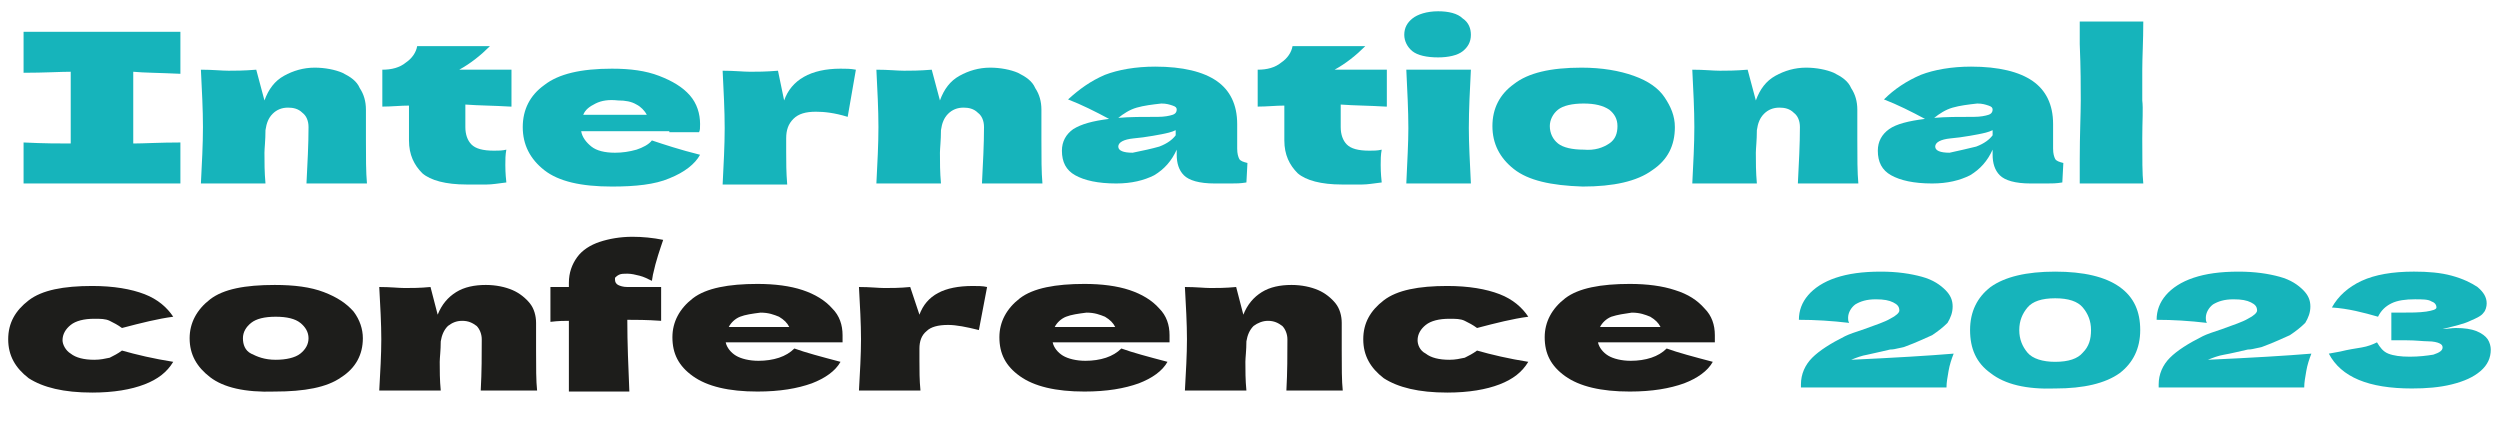
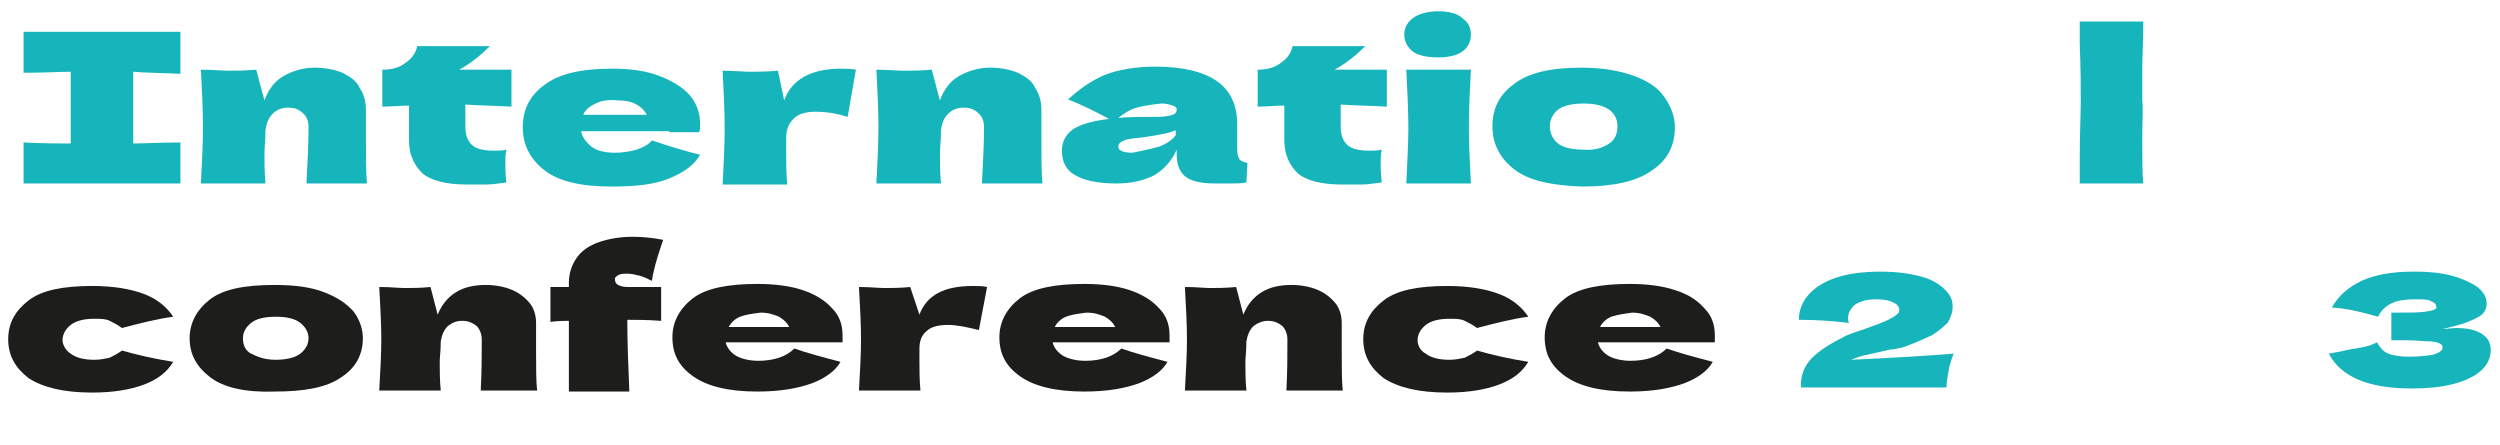
<svg xmlns="http://www.w3.org/2000/svg" id="_Слой_2" x="0px" y="0px" viewBox="0 0 243.9 43.4" style="enable-background:new 0 0 243.9 43.4;" xml:space="preserve">
  <style type="text/css"> .st0{enable-background:new ;} .st1{fill:#1D1D1B;} .st2{fill:#16B4BB;} </style>
  <g id="_Слой_1-2">
    <g>
      <g class="st0">
        <path class="st1" d="M6.9,34.5c0.5,0.4,1.3,0.6,2.3,0.6c0.6,0,1-0.1,1.5-0.2c0.4-0.2,0.8-0.4,1.2-0.7c1.4,0.4,3.1,0.8,5,1.1 c-0.6,1-1.5,1.7-2.8,2.2c-1.3,0.5-3,0.8-5.1,0.8c-2.8,0-4.8-0.5-6.2-1.4c-1.3-1-2-2.2-2-3.8s0.7-2.8,2-3.8c1.3-1,3.4-1.4,6.2-1.4 c2.1,0,3.8,0.3,5.1,0.8c1.3,0.5,2.2,1.3,2.8,2.2c-1.5,0.2-3.1,0.6-5,1.1c-0.4-0.3-0.8-0.5-1.2-0.7c-0.4-0.2-0.9-0.2-1.5-0.2 c-1,0-1.8,0.2-2.3,0.6c-0.5,0.4-0.8,0.9-0.8,1.5C6.1,33.6,6.4,34.2,6.9,34.5z" />
        <path class="st1" d="M20.5,36.8c-1.3-1-2-2.2-2-3.8c0-1.5,0.7-2.8,2-3.8s3.4-1.4,6.3-1.4c1.9,0,3.5,0.2,4.8,0.7 c1.3,0.5,2.2,1.1,2.9,1.9c0.6,0.8,0.9,1.7,0.9,2.6c0,1.6-0.7,2.9-2.1,3.8c-1.4,1-3.6,1.4-6.5,1.4C23.9,38.3,21.8,37.8,20.5,36.8z M29.3,34.5c0.5-0.4,0.8-0.9,0.8-1.5c0-0.6-0.3-1.1-0.8-1.5c-0.5-0.4-1.3-0.6-2.4-0.6c-1.1,0-1.9,0.2-2.4,0.6 c-0.5,0.4-0.8,0.9-0.8,1.5c0,0.6,0.2,1.2,0.8,1.5s1.3,0.6,2.4,0.6C27.9,35.1,28.8,34.9,29.3,34.5z" />
        <path class="st1" d="M46.9,38.1c0.1-1.8,0.1-3.5,0.1-5c0-0.5-0.2-1-0.5-1.3c-0.4-0.3-0.8-0.5-1.4-0.5c-0.6,0-1,0.2-1.4,0.5 c-0.4,0.4-0.6,0.9-0.7,1.5c0,0.9-0.1,1.6-0.1,2c0,0.8,0,1.8,0.1,2.8h-6c0.1-1.8,0.2-3.5,0.2-5s-0.1-3.3-0.2-5.1 c1.1,0,1.9,0.1,2.5,0.1c0.6,0,1.5,0,2.5-0.1l0.7,2.7c0.4-1,1-1.7,1.8-2.2c0.8-0.5,1.8-0.7,2.9-0.7c1,0,1.9,0.2,2.6,0.5 c0.7,0.3,1.3,0.8,1.7,1.3s0.6,1.2,0.6,1.9v2.7c0,1.6,0,3,0.1,3.9H46.9z" />
      </g>
      <g class="st0">
        <path class="st1" d="M60,27.3c0,0.2,0.1,0.4,0.3,0.5c0.2,0.1,0.5,0.2,0.9,0.2h3.3v3.3c-1.4-0.1-2.5-0.1-3.3-0.1 c0,2.3,0.1,4.6,0.2,7h-5.9c0-1.5,0-3.8,0-6.9c-0.4,0-1,0-1.8,0.1V28h1.8v-0.4c0-1,0.3-1.8,0.8-2.5s1.3-1.2,2.2-1.5 c0.9-0.3,2-0.5,3.2-0.5c1,0,2,0.1,3,0.3c-0.3,0.9-0.7,2-1,3.4l-0.1,0.6c-0.4-0.2-0.8-0.4-1.2-0.5c-0.4-0.1-0.8-0.2-1.2-0.2 c-0.3,0-0.6,0-0.8,0.1S60.1,27,60,27.1C60,27.2,60,27.2,60,27.3z" />
      </g>
      <g class="st0">
        <path class="st1" d="M79,33.4h-8.2c0.1,0.5,0.5,1,1,1.3c0.5,0.3,1.3,0.5,2.2,0.5c0.7,0,1.4-0.1,2-0.3c0.6-0.2,1.1-0.5,1.5-0.9 c1.1,0.4,2.6,0.8,4.5,1.3c-0.5,0.9-1.5,1.6-2.8,2.1c-1.4,0.5-3.1,0.8-5.3,0.8c-2.8,0-4.9-0.5-6.3-1.5s-2-2.2-2-3.8 c0-1.5,0.7-2.8,2-3.8s3.5-1.4,6.3-1.4c1.7,0,3.2,0.2,4.4,0.6s2.2,1,2.9,1.8c0.7,0.7,1,1.6,1,2.6c0,0.3,0,0.6,0,0.7H79z M72.2,30.9c-0.5,0.2-0.9,0.6-1.1,1H77c-0.2-0.4-0.5-0.7-1-1c-0.5-0.2-1-0.4-1.8-0.4C73.4,30.6,72.7,30.7,72.2,30.9z" />
      </g>
      <g class="st0">
        <path class="st1" d="M89.7,30.7c0.7-1.9,2.4-2.8,5.2-2.8c0.5,0,1,0,1.4,0.1l-0.8,4.2c-1.2-0.3-2.2-0.5-3-0.5 c-1,0-1.7,0.2-2.1,0.6c-0.5,0.4-0.7,1-0.7,1.7v0l0,1.2c0,0.9,0,1.9,0.1,2.9h-6c0.1-1.8,0.2-3.5,0.2-5s-0.1-3.3-0.2-5.1 c1.1,0,1.9,0.1,2.5,0.1c0.6,0,1.5,0,2.5-0.1L89.7,30.7z" />
      </g>
      <g class="st0">
        <path class="st1" d="M110.9,33.4h-8.2c0.1,0.5,0.5,1,1,1.3c0.5,0.3,1.3,0.5,2.2,0.5c0.7,0,1.4-0.1,2-0.3c0.6-0.2,1.1-0.5,1.5-0.9 c1.1,0.4,2.6,0.8,4.5,1.3c-0.5,0.9-1.5,1.6-2.8,2.1c-1.4,0.5-3.1,0.8-5.3,0.8c-2.8,0-4.9-0.5-6.3-1.5s-2-2.2-2-3.8 c0-1.5,0.7-2.8,2-3.8s3.5-1.4,6.3-1.4c1.7,0,3.2,0.2,4.4,0.6s2.2,1,2.9,1.8c0.7,0.7,1,1.6,1,2.6c0,0.3,0,0.6,0,0.7H110.9z M104,30.9c-0.5,0.2-0.9,0.6-1.1,1h5.9c-0.2-0.4-0.5-0.7-1-1c-0.5-0.2-1-0.4-1.8-0.4C105.2,30.6,104.5,30.7,104,30.9z" />
        <path class="st1" d="M125.5,38.1c0.1-1.8,0.1-3.5,0.1-5c0-0.5-0.2-1-0.5-1.3c-0.4-0.3-0.8-0.5-1.4-0.5c-0.5,0-1,0.2-1.4,0.5 c-0.4,0.4-0.6,0.9-0.7,1.5c0,0.9-0.1,1.6-0.1,2c0,0.8,0,1.8,0.1,2.8h-6c0.1-1.8,0.2-3.5,0.2-5s-0.1-3.3-0.2-5.1 c1.1,0,1.9,0.1,2.5,0.1c0.6,0,1.5,0,2.5-0.1l0.7,2.7c0.4-1,1-1.7,1.8-2.2c0.8-0.5,1.8-0.7,2.9-0.7c1,0,1.9,0.2,2.6,0.5 c0.7,0.3,1.3,0.8,1.7,1.3s0.6,1.2,0.6,1.9v2.7c0,1.6,0,3,0.1,3.9H125.5z" />
        <path class="st1" d="M139.1,34.5c0.5,0.4,1.3,0.6,2.3,0.6c0.6,0,1-0.1,1.5-0.2c0.4-0.2,0.8-0.4,1.2-0.7c1.4,0.4,3.1,0.8,5,1.1 c-0.6,1-1.5,1.7-2.8,2.2c-1.3,0.5-3,0.8-5.1,0.8c-2.8,0-4.8-0.5-6.2-1.4c-1.3-1-2-2.2-2-3.8s0.7-2.8,2-3.8c1.3-1,3.4-1.4,6.2-1.4 c2.1,0,3.8,0.3,5.1,0.8c1.3,0.5,2.2,1.3,2.8,2.2c-1.5,0.2-3.1,0.6-5,1.1c-0.4-0.3-0.8-0.5-1.2-0.7c-0.4-0.2-0.9-0.2-1.5-0.2 c-1,0-1.8,0.2-2.3,0.6c-0.5,0.4-0.8,0.9-0.8,1.5C138.3,33.6,138.5,34.2,139.1,34.5z" />
        <path class="st1" d="M164.1,33.4h-8.2c0.1,0.5,0.5,1,1,1.3c0.5,0.3,1.3,0.5,2.2,0.5c0.7,0,1.4-0.1,2-0.3c0.6-0.2,1.1-0.5,1.5-0.9 c1.1,0.4,2.6,0.8,4.5,1.3c-0.5,0.9-1.5,1.6-2.8,2.1c-1.4,0.5-3.1,0.8-5.3,0.8c-2.8,0-4.9-0.5-6.3-1.5s-2-2.2-2-3.8 c0-1.5,0.7-2.8,2-3.8s3.5-1.4,6.3-1.4c1.7,0,3.2,0.2,4.4,0.6c1.3,0.4,2.2,1,2.9,1.8c0.7,0.7,1,1.6,1,2.6c0,0.3,0,0.6,0,0.7H164.1 z M157.2,30.9c-0.5,0.2-0.9,0.6-1.1,1h5.9c-0.2-0.4-0.5-0.7-1-1c-0.5-0.2-1-0.4-1.8-0.4C158.5,30.6,157.8,30.7,157.2,30.9z" />
      </g>
      <g class="st0">
        <path class="st2" d="M17.6,7.2C15.5,7.1,14,7.1,13,7v7c1,0,2.6-0.1,4.6-0.1v4H2.3v-4c2,0.1,3.5,0.1,4.6,0.1V7 c-1,0-2.6,0.1-4.6,0.1v-4h15.3V7.2z" />
        <path class="st2" d="M29.9,17.9c0.1-2,0.2-3.8,0.2-5.5c0-0.6-0.2-1.1-0.6-1.4c-0.4-0.4-0.9-0.5-1.4-0.5c-0.6,0-1.1,0.2-1.5,0.6 c-0.4,0.4-0.6,0.9-0.7,1.6c0,1-0.1,1.8-0.1,2.2c0,0.9,0,1.9,0.1,3h-6.3c0.1-2,0.2-3.8,0.2-5.5c0-1.7-0.1-3.6-0.2-5.6 c1.2,0,2,0.1,2.7,0.1c0.6,0,1.5,0,2.7-0.1l0.8,3c0.4-1.1,1-1.9,1.9-2.4c0.9-0.5,1.9-0.8,3-0.8c1,0,2,0.2,2.7,0.5 c0.8,0.4,1.4,0.8,1.7,1.5c0.4,0.6,0.6,1.3,0.6,2.1v2.9c0,1.8,0,3.2,0.1,4.3H29.9z" />
        <path class="st2" d="M49.8,10.4c-1.6-0.1-3.1-0.1-4.4-0.2l0,2.2c0,0.7,0.2,1.3,0.6,1.7c0.4,0.4,1.1,0.6,2.2,0.6 c0.4,0,0.8,0,1.2-0.1c-0.1,0.5-0.1,1-0.1,1.5c0,0.2,0,0.8,0.1,1.7c-0.8,0.1-1.4,0.2-1.9,0.2c-0.5,0-1.2,0-2,0 c-2,0-3.5-0.4-4.3-1.1c-0.8-0.8-1.3-1.8-1.3-3.2l0-3.4c-0.8,0-1.7,0.1-2.6,0.1V6.8c0.9,0,1.7-0.2,2.3-0.7c0.6-0.4,1-1,1.1-1.6 h7.1c-0.9,0.9-1.9,1.7-3,2.3h5.1V10.4z" />
        <path class="st2" d="M65.3,12.8h-8.6c0.1,0.6,0.5,1.1,1,1.5s1.3,0.6,2.3,0.6c0.7,0,1.4-0.1,2.1-0.3c0.6-0.2,1.2-0.5,1.5-0.9 c1.2,0.4,2.7,0.9,4.7,1.4c-0.5,0.9-1.5,1.7-3,2.3c-1.4,0.6-3.3,0.8-5.6,0.8c-3,0-5.2-0.5-6.6-1.6c-1.4-1.1-2.1-2.5-2.1-4.2 c0-1.7,0.7-3.1,2.1-4.1c1.4-1.1,3.6-1.6,6.6-1.6c1.8,0,3.3,0.2,4.6,0.7s2.3,1.1,3,1.9c0.7,0.8,1,1.8,1,2.8c0,0.4,0,0.6-0.1,0.8 H65.3z M58.1,10.1c-0.6,0.3-1,0.6-1.2,1.1h6.2c-0.2-0.4-0.6-0.8-1-1c-0.5-0.3-1.1-0.4-1.8-0.4C59.4,9.7,58.7,9.8,58.1,10.1z" />
-         <path class="st2" d="M76.5,9.8c0.7-2,2.6-3.1,5.5-3.1c0.5,0,1,0,1.5,0.1l-0.8,4.6c-1.3-0.4-2.3-0.5-3.1-0.5c-1,0-1.7,0.2-2.2,0.7 c-0.5,0.5-0.7,1.1-0.7,1.9v0l0,1.3c0,1,0,2,0.1,3.2h-6.3c0.1-2,0.2-3.8,0.2-5.5c0-1.7-0.1-3.6-0.2-5.6c1.2,0,2,0.1,2.7,0.1 c0.6,0,1.5,0,2.7-0.1L76.5,9.8z" />
+         <path class="st2" d="M76.5,9.8c0.7-2,2.6-3.1,5.5-3.1c0.5,0,1,0,1.5,0.1l-0.8,4.6c-1.3-0.4-2.3-0.5-3.1-0.5c-1,0-1.7,0.2-2.2,0.7 c-0.5,0.5-0.7,1.1-0.7,1.9v0l0,1.3c0,1,0,2,0.1,3.2h-6.3c0.1-2,0.2-3.8,0.2-5.5c0-1.7-0.1-3.6-0.2-5.6c1.2,0,2,0.1,2.7,0.1 c0.6,0,1.5,0,2.7-0.1z" />
        <path class="st2" d="M95.8,17.9c0.1-2,0.2-3.8,0.2-5.5c0-0.6-0.2-1.1-0.6-1.4c-0.4-0.4-0.9-0.5-1.4-0.5c-0.6,0-1.1,0.2-1.5,0.6 c-0.4,0.4-0.6,0.9-0.7,1.6c0,1-0.1,1.8-0.1,2.2c0,0.9,0,1.9,0.1,3h-6.3c0.1-2,0.2-3.8,0.2-5.5c0-1.7-0.1-3.6-0.2-5.6 c1.2,0,2,0.1,2.7,0.1c0.6,0,1.5,0,2.7-0.1l0.8,3c0.4-1.1,1-1.9,1.9-2.4c0.9-0.5,1.9-0.8,3-0.8c1,0,2,0.2,2.7,0.5 c0.8,0.4,1.4,0.8,1.7,1.5c0.4,0.6,0.6,1.3,0.6,2.1v2.9c0,1.8,0,3.2,0.1,4.3H95.8z" />
        <path class="st2" d="M120.7,14.5c0,0.5,0.1,0.8,0.2,1c0.1,0.2,0.4,0.3,0.8,0.4l-0.1,1.9c-0.6,0.1-1,0.1-1.5,0.1c-0.4,0-1,0-1.6,0 c-1.5,0-2.5-0.3-3-0.8c-0.5-0.5-0.7-1.2-0.7-2v-0.5c-0.5,1.1-1.2,1.9-2.2,2.5c-1,0.5-2.2,0.8-3.7,0.8c-1.8,0-3.1-0.3-4-0.8 c-0.9-0.5-1.3-1.3-1.3-2.4c0-0.9,0.4-1.6,1.1-2.1c0.8-0.5,1.9-0.8,3.5-1c-1.3-0.7-2.7-1.4-4-1.9c1.1-1,2.2-1.8,3.6-2.4 c1.3-0.5,3-0.8,4.9-0.8c2.7,0,4.7,0.5,6,1.4c1.3,0.9,2,2.3,2,4.2V14.5z M110.9,10.5c-0.7,0.2-1.3,0.6-1.8,1 c1.1-0.1,2.4-0.1,3.9-0.1c0.6,0,1.1-0.1,1.4-0.2c0.3-0.1,0.4-0.3,0.4-0.5c0-0.2-0.1-0.3-0.4-0.4c-0.3-0.1-0.6-0.2-1.1-0.2 C112.4,10.2,111.6,10.3,110.9,10.5z M113.1,14.3c0.8-0.3,1.3-0.7,1.6-1.1v-0.5c-0.4,0.2-0.9,0.3-1.4,0.4 c-0.5,0.1-1.1,0.2-1.8,0.3l-0.9,0.1c-1,0.1-1.5,0.4-1.5,0.8c0,0.4,0.5,0.6,1.4,0.6C111.5,14.7,112.4,14.5,113.1,14.3z" />
        <path class="st2" d="M135.2,10.4c-1.6-0.1-3.1-0.1-4.4-0.2l0,2.2c0,0.7,0.2,1.3,0.6,1.7c0.4,0.4,1.1,0.6,2.2,0.6 c0.4,0,0.8,0,1.2-0.1c-0.1,0.5-0.1,1-0.1,1.5c0,0.2,0,0.8,0.1,1.7c-0.8,0.1-1.4,0.2-1.9,0.2c-0.5,0-1.2,0-2,0 c-2,0-3.5-0.4-4.3-1.1c-0.8-0.8-1.3-1.8-1.3-3.2l0-3.4c-0.8,0-1.7,0.1-2.6,0.1V6.8c0.9,0,1.7-0.2,2.3-0.7c0.6-0.4,1-1,1.1-1.6 h7.1c-0.9,0.9-1.9,1.7-3,2.3h5.1V10.4z" />
        <path class="st2" d="M137.8,5c-0.5-0.4-0.8-1-0.8-1.6c0-0.7,0.3-1.2,0.8-1.6c0.5-0.4,1.4-0.7,2.5-0.7c1,0,1.9,0.2,2.4,0.7 c0.6,0.4,0.8,1,0.8,1.6c0,0.7-0.3,1.2-0.8,1.6c-0.5,0.4-1.4,0.6-2.4,0.6C139.2,5.6,138.3,5.4,137.8,5z M137.2,17.9 c0.1-2.2,0.2-4,0.2-5.4c0-1.7-0.1-3.6-0.2-5.7h6.3c-0.1,2-0.2,3.9-0.2,5.7c0,1.5,0.1,3.3,0.2,5.4H137.2z" />
        <path class="st2" d="M147.7,16.5c-1.4-1.1-2.1-2.5-2.1-4.2c0-1.7,0.7-3.1,2.1-4.1c1.4-1.1,3.6-1.6,6.6-1.6c2,0,3.7,0.3,5.1,0.8 c1.4,0.5,2.4,1.2,3,2.1c0.6,0.9,1,1.8,1,2.9c0,1.8-0.7,3.2-2.2,4.2c-1.5,1.1-3.8,1.6-6.8,1.6C151.3,18.1,149.1,17.6,147.7,16.5z M157,14c0.6-0.4,0.8-1,0.8-1.7c0-0.7-0.3-1.2-0.8-1.6c-0.6-0.4-1.4-0.6-2.5-0.6c-1.1,0-2,0.2-2.5,0.6s-0.8,1-0.8,1.6 c0,0.7,0.3,1.3,0.8,1.7s1.4,0.6,2.5,0.6C155.6,14.7,156.4,14.4,157,14z" />
-         <path class="st2" d="M175.4,17.9c0.1-2,0.2-3.8,0.2-5.5c0-0.6-0.2-1.1-0.6-1.4c-0.4-0.4-0.9-0.5-1.4-0.5c-0.6,0-1.1,0.2-1.5,0.6 c-0.4,0.4-0.6,0.9-0.7,1.6c0,1-0.1,1.8-0.1,2.2c0,0.9,0,1.9,0.1,3h-6.3c0.1-2,0.2-3.8,0.2-5.5c0-1.7-0.1-3.6-0.2-5.6 c1.2,0,2,0.1,2.7,0.1c0.6,0,1.5,0,2.7-0.1l0.8,3c0.4-1.1,1-1.9,1.9-2.4c0.9-0.5,1.9-0.8,3-0.8c1,0,2,0.2,2.7,0.5 c0.8,0.4,1.4,0.8,1.7,1.5c0.4,0.6,0.6,1.3,0.6,2.1v2.9c0,1.8,0,3.2,0.1,4.3H175.4z" />
-         <path class="st2" d="M200.3,14.5c0,0.5,0.1,0.8,0.2,1c0.1,0.2,0.4,0.3,0.8,0.4l-0.1,1.9c-0.6,0.1-1,0.1-1.5,0.1c-0.4,0-1,0-1.6,0 c-1.5,0-2.5-0.3-3-0.8c-0.5-0.5-0.7-1.2-0.7-2v-0.5c-0.5,1.1-1.2,1.9-2.2,2.5c-1,0.5-2.2,0.8-3.7,0.8c-1.8,0-3.1-0.3-4-0.8 c-0.9-0.5-1.3-1.3-1.3-2.4c0-0.9,0.4-1.6,1.1-2.1s1.9-0.8,3.5-1c-1.3-0.7-2.7-1.4-4-1.9c1-1,2.2-1.8,3.6-2.4 c1.3-0.5,3-0.8,4.9-0.8c2.7,0,4.7,0.5,6,1.4c1.3,0.9,2,2.3,2,4.2V14.5z M190.5,10.5c-0.7,0.2-1.3,0.6-1.8,1 c1.1-0.1,2.4-0.1,3.9-0.1c0.6,0,1.1-0.1,1.4-0.2s0.4-0.3,0.4-0.5c0-0.2-0.1-0.3-0.4-0.4s-0.6-0.2-1.1-0.2 C192,10.2,191.2,10.3,190.5,10.5z M192.8,14.3c0.8-0.3,1.3-0.7,1.6-1.1v-0.5c-0.4,0.2-0.9,0.3-1.4,0.4s-1.1,0.2-1.8,0.3l-0.9,0.1 c-1,0.1-1.5,0.4-1.5,0.8c0,0.4,0.5,0.6,1.4,0.6C191.1,14.7,192,14.5,192.8,14.3z" />
        <path class="st2" d="M209,13.5c0,2,0,3.5,0.1,4.4h-6.2l0-2.3c0-2.5,0.1-4.5,0.1-5.8c0-1.3,0-3.1-0.1-5.5l0-2.2h6.2 c0,1.9-0.1,3.5-0.1,4.7c0,1.4,0,2.4,0,3C209.1,10.6,209,11.8,209,13.5z" />
      </g>
      <g class="st0">
        <path class="st2" d="M190.6,34.5c-0.2,0.5-0.4,1.1-0.5,1.7c-0.1,0.6-0.2,1.1-0.2,1.6h-14.2l0-0.3c0-1,0.4-1.9,1.1-2.6 s1.8-1.4,3.2-2.1c0.4-0.2,1-0.4,1.9-0.7c1.1-0.4,2-0.7,2.5-1c0.6-0.3,0.9-0.6,0.9-0.8c0-0.4-0.2-0.6-0.6-0.8 c-0.4-0.2-0.9-0.3-1.7-0.3c-0.9,0-1.5,0.2-2,0.5c-0.4,0.3-0.7,0.8-0.7,1.3c0,0.2,0,0.3,0.1,0.5c-1.7-0.2-3.3-0.3-4.9-0.3 c0-0.9,0.3-1.7,0.9-2.4c0.6-0.7,1.5-1.3,2.7-1.7c1.2-0.4,2.6-0.6,4.4-0.6c1.6,0,2.9,0.2,4,0.5c1.1,0.3,1.8,0.8,2.3,1.3 c0.5,0.5,0.7,1,0.7,1.6c0,0.6-0.2,1.1-0.5,1.6c-0.4,0.4-0.9,0.8-1.5,1.2c-0.7,0.3-1.5,0.7-2.6,1.1c-0.2,0.1-0.4,0.1-0.8,0.2 c-0.4,0.1-0.6,0.1-0.7,0.1c-0.9,0.2-1.7,0.4-2.2,0.5c-0.6,0.1-1.1,0.3-1.6,0.5C184.9,34.9,188.2,34.7,190.6,34.5z" />
-         <path class="st2" d="M194.2,36.4c-1.4-1-2-2.4-2-4.2c0-1.8,0.7-3.2,2-4.2c1.4-1,3.5-1.5,6.3-1.5s4.9,0.5,6.3,1.5 c1.4,1,2,2.4,2,4.2c0,1.8-0.7,3.2-2,4.2c-1.4,1-3.5,1.5-6.3,1.5C197.7,38,195.6,37.5,194.2,36.4z M203.2,34.4 c0.6-0.6,0.8-1.3,0.8-2.2c0-0.9-0.3-1.6-0.8-2.2s-1.4-0.9-2.7-0.9c-1.3,0-2.2,0.3-2.7,0.9s-0.8,1.3-0.8,2.2s0.3,1.6,0.8,2.2 s1.5,0.9,2.7,0.9C201.8,35.3,202.7,35,203.2,34.4z" />
-         <path class="st2" d="M225.5,34.5c-0.2,0.5-0.4,1.1-0.5,1.7s-0.2,1.1-0.2,1.6h-14.2l0-0.3c0-1,0.4-1.9,1.1-2.6s1.8-1.4,3.2-2.1 c0.4-0.2,1-0.4,1.9-0.7c1.1-0.4,2-0.7,2.5-1c0.6-0.3,0.9-0.6,0.9-0.8c0-0.4-0.2-0.6-0.6-0.8c-0.4-0.2-0.9-0.3-1.7-0.3 c-0.9,0-1.5,0.2-2,0.5c-0.4,0.3-0.7,0.8-0.7,1.3c0,0.2,0,0.3,0.1,0.5c-1.7-0.2-3.3-0.3-4.9-0.3c0-0.9,0.3-1.7,0.9-2.4 c0.6-0.7,1.5-1.3,2.7-1.7c1.2-0.4,2.6-0.6,4.4-0.6c1.6,0,2.9,0.2,4,0.5c1.1,0.3,1.8,0.8,2.3,1.3c0.5,0.5,0.7,1,0.7,1.6 c0,0.6-0.2,1.1-0.5,1.6c-0.4,0.4-0.9,0.8-1.5,1.2c-0.7,0.3-1.5,0.7-2.6,1.1c-0.2,0.1-0.4,0.1-0.8,0.2c-0.4,0.1-0.6,0.1-0.7,0.1 c-0.9,0.2-1.7,0.4-2.3,0.5c-0.6,0.1-1.1,0.3-1.6,0.5C219.8,34.9,223.1,34.7,225.5,34.5z" />
        <path class="st2" d="M239.6,32c0.8,0,1.5,0.1,2,0.3s0.9,0.5,1.1,0.8c0.2,0.3,0.3,0.7,0.3,1c0,0.8-0.3,1.5-1,2.1 c-0.7,0.6-1.6,1-2.8,1.3c-1.2,0.3-2.5,0.4-3.9,0.4c-4.2,0-6.9-1.1-8.1-3.4l1.1-0.2c0.8-0.2,1.5-0.3,2.1-0.4 c0.6-0.1,1.1-0.3,1.5-0.5c0.3,0.5,0.6,0.9,1.1,1.1s1.2,0.3,2.1,0.3c0.9,0,1.7-0.1,2.3-0.2c0.6-0.2,0.9-0.4,0.9-0.7 c0-0.2-0.1-0.3-0.3-0.4c-0.2-0.1-0.6-0.2-1.1-0.2c-0.5,0-1.2-0.1-2.1-0.1h-1.5v-2.7h0.9c1,0,1.8,0,2.5-0.1c0.6-0.1,1-0.2,1-0.4 c0-0.3-0.2-0.5-0.5-0.6c-0.3-0.2-0.9-0.2-1.6-0.2c-0.9,0-1.7,0.1-2.3,0.4s-1,0.7-1.3,1.3c-1.4-0.4-2.9-0.8-4.5-0.9 c0.6-1.1,1.6-2,2.9-2.6c1.3-0.6,3-0.9,5.1-0.9c1.4,0,2.6,0.1,3.7,0.4c1.1,0.3,1.9,0.7,2.5,1.1c0.6,0.5,0.9,1,0.9,1.6 c0,0.3-0.1,0.7-0.3,0.9c-0.2,0.3-0.6,0.5-1.3,0.8c-0.6,0.3-1.5,0.5-2.7,0.8C238.7,32.1,239.2,32,239.6,32z" />
      </g>
    </g>
  </g>
</svg>